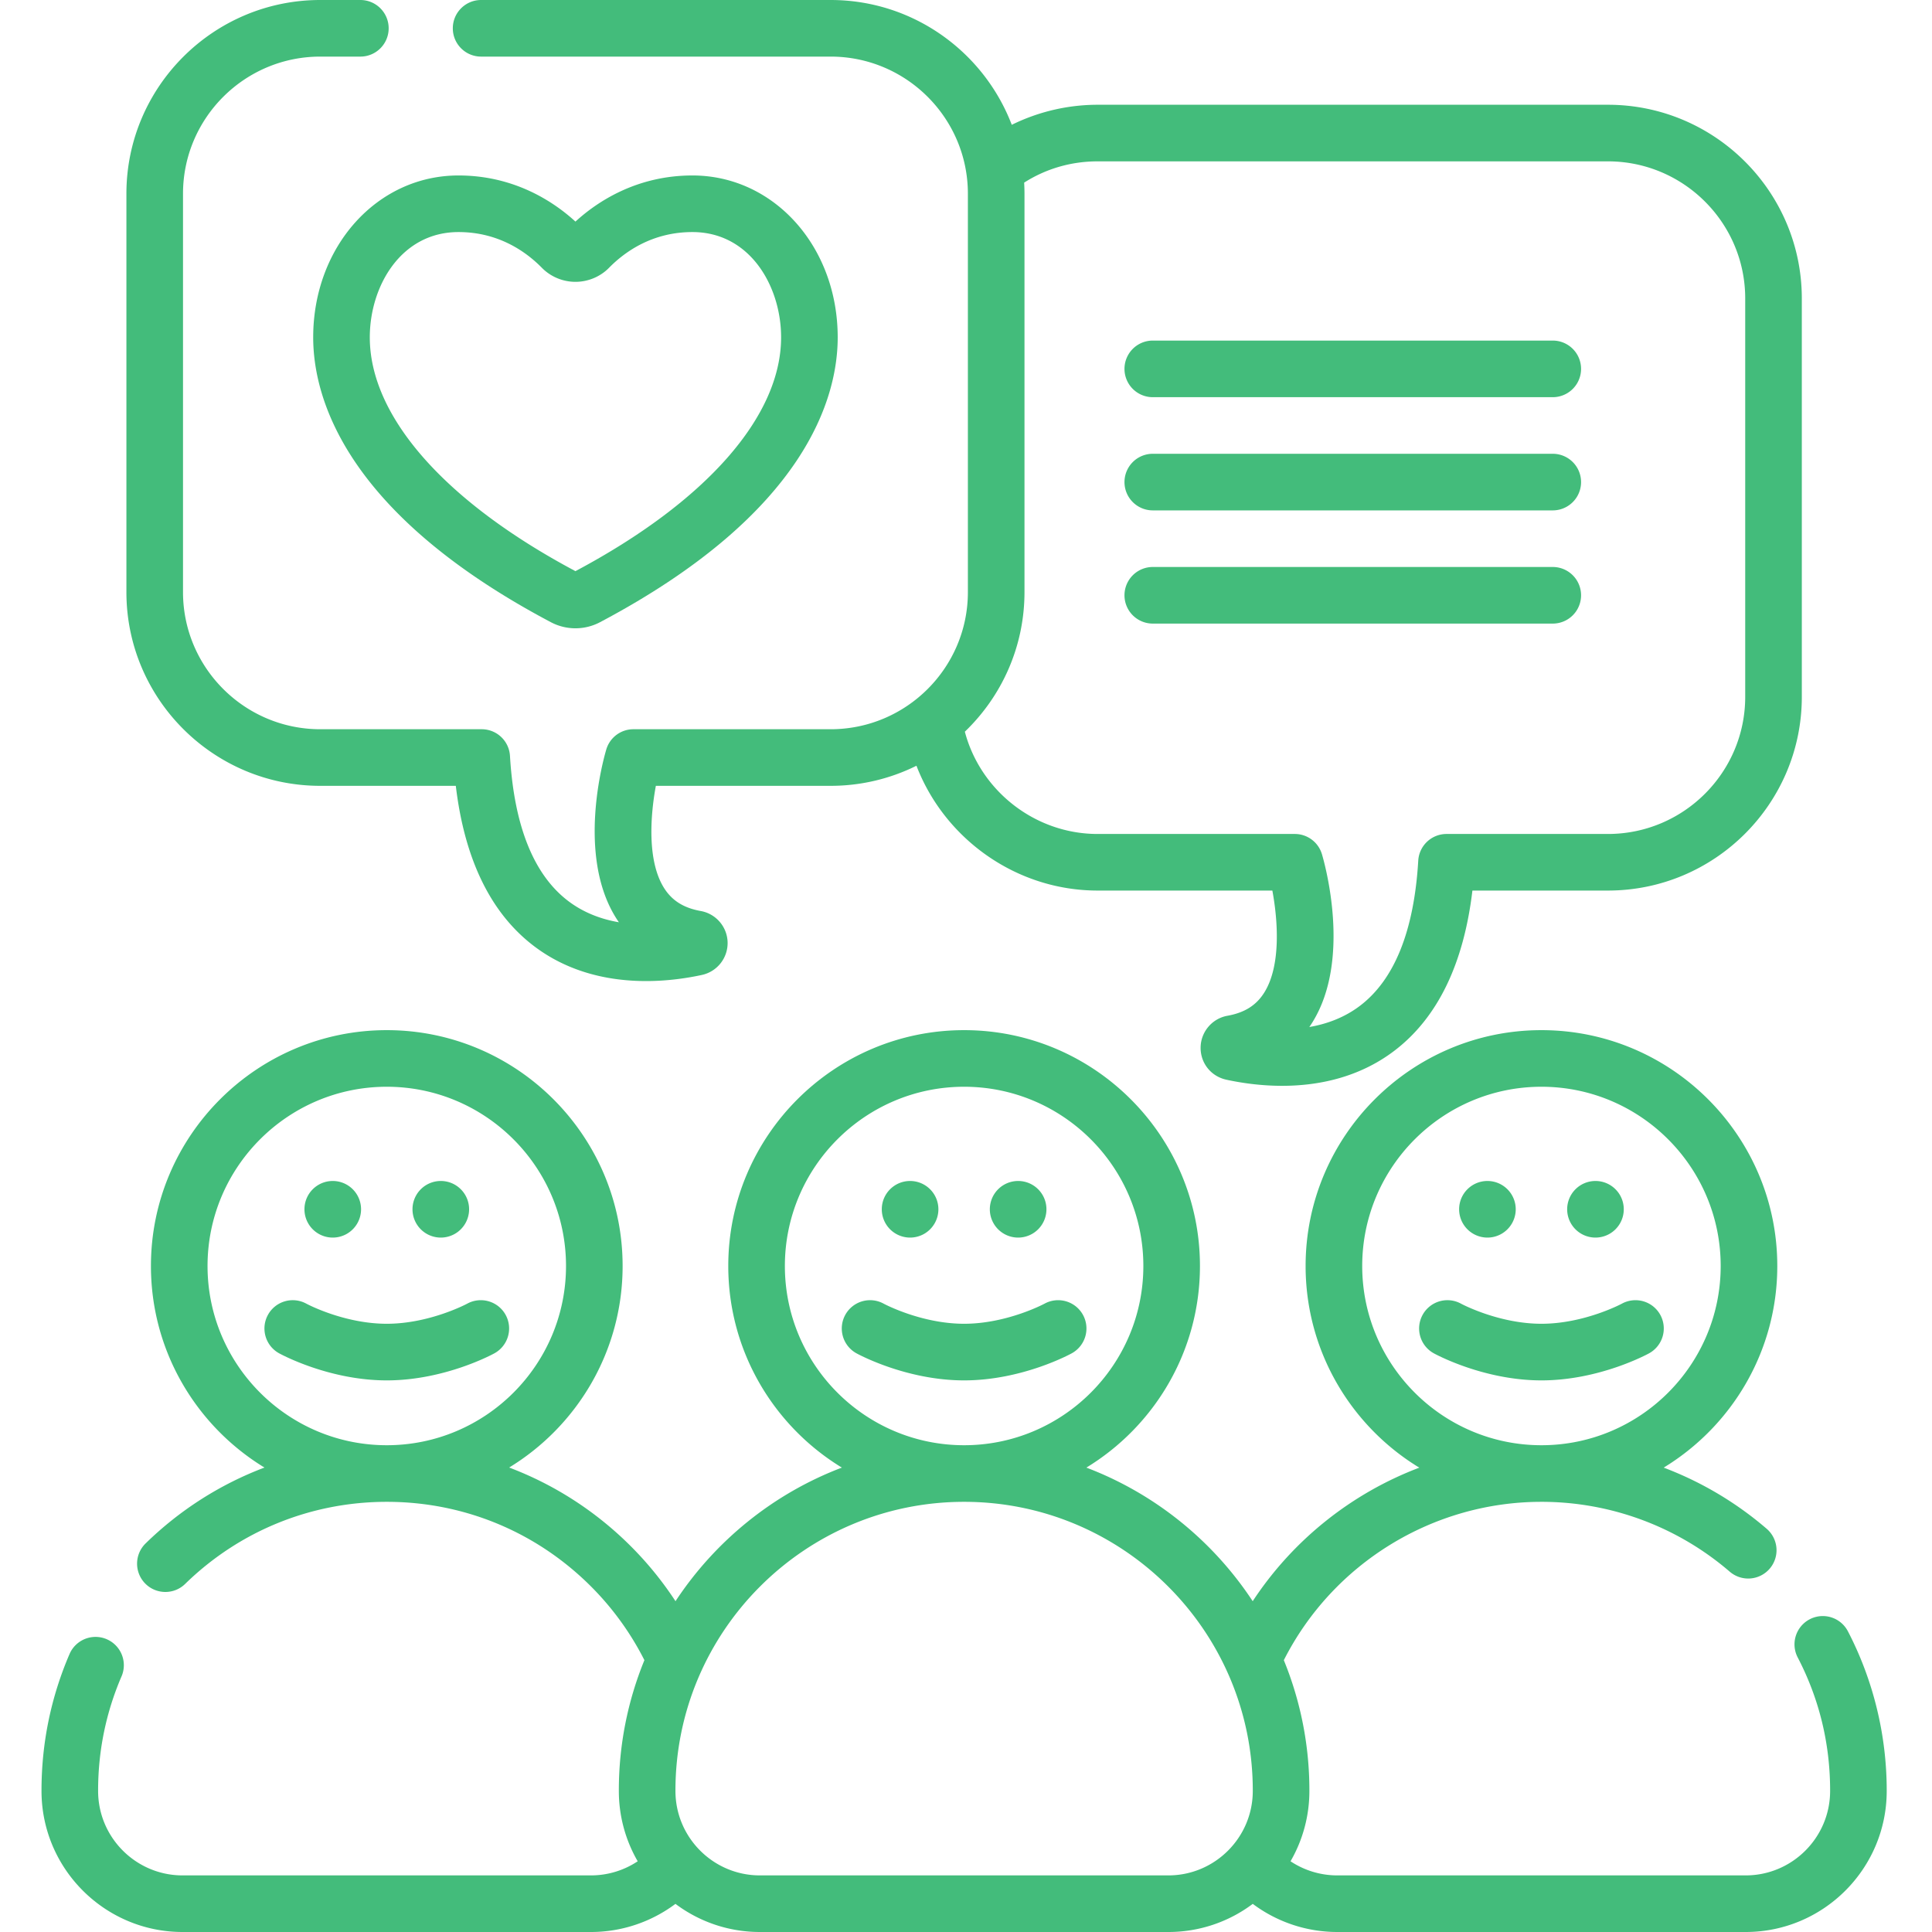
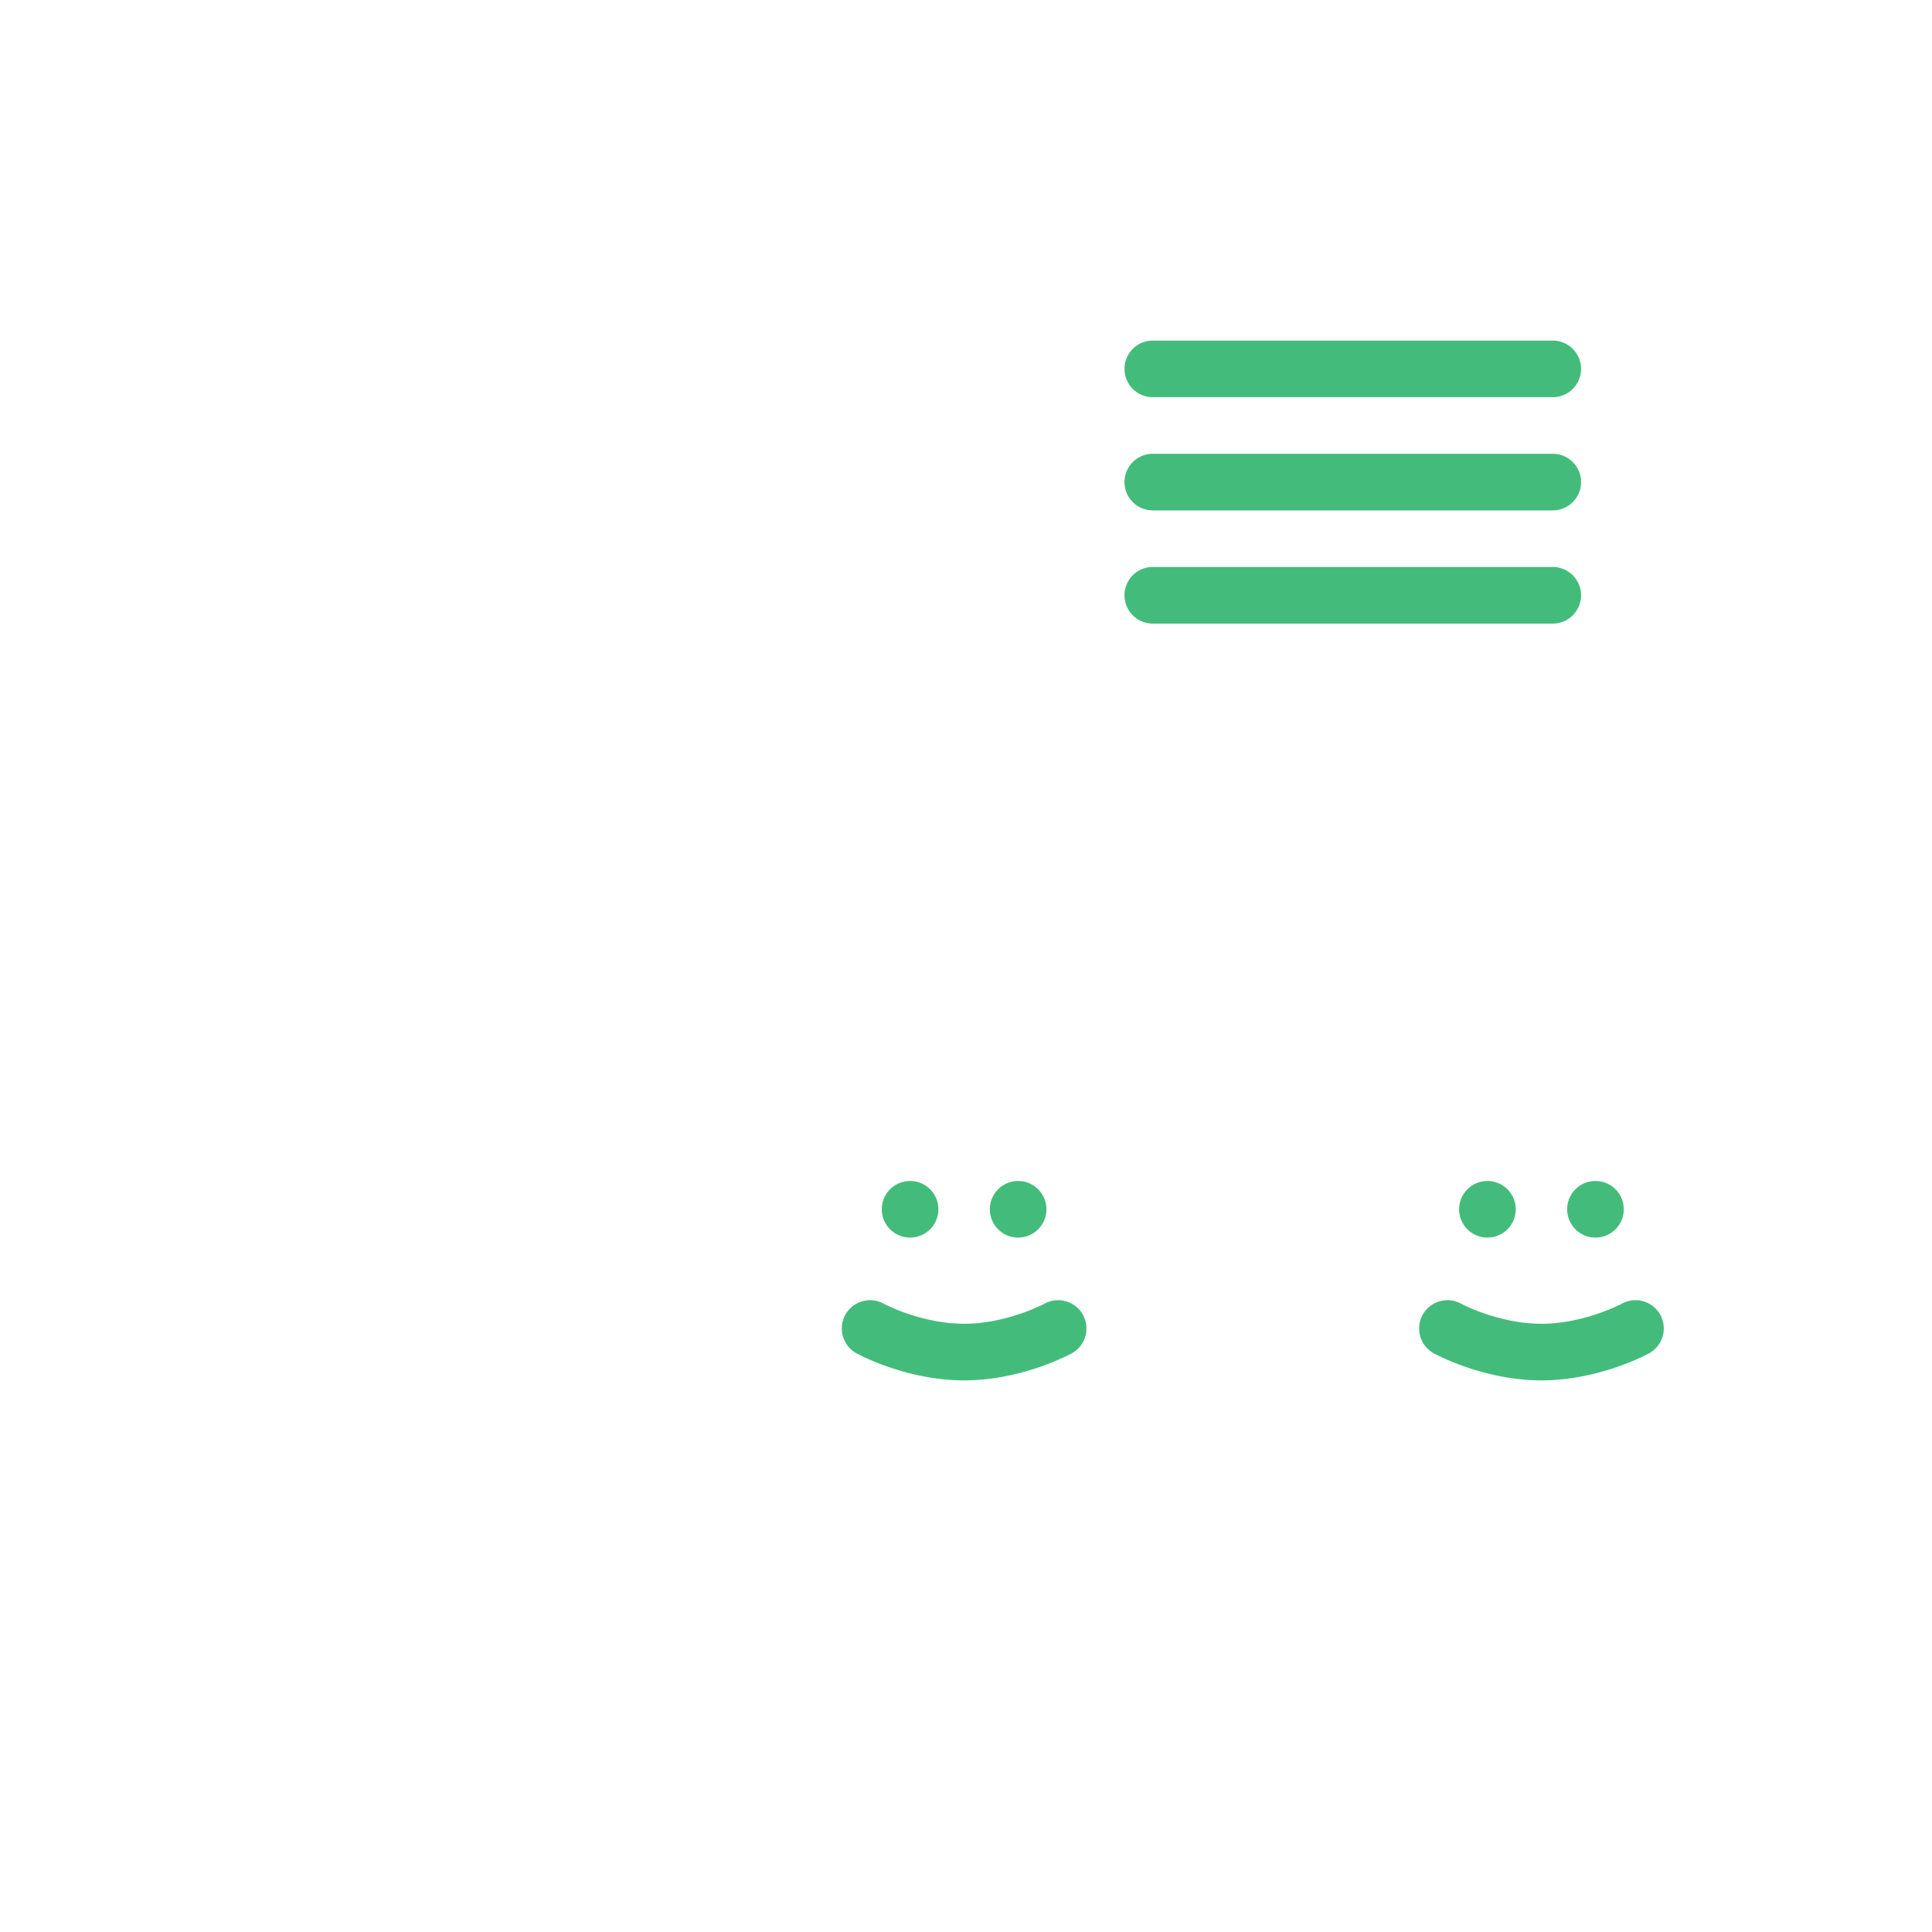
<svg xmlns="http://www.w3.org/2000/svg" fill="#43bc7b" width="55" height="55" viewBox="-11 0 512 512">
-   <path d="M112.8 345.492c-.097.055-9.98 5.32-21.3 5.32-11.305 0-21.133-5.226-21.32-5.328a7.497 7.497 0 0 0-10.168 2.961 7.503 7.503 0 0 0 2.953 10.192c.531.293 13.219 7.18 28.535 7.18s28.004-6.887 28.535-7.18a7.508 7.508 0 0 0 2.957-10.192 7.509 7.509 0 0 0-10.191-2.953zm-28.116-25.019a7.5 7.5 0 1 1-15 0c0-4.145 3.355-7.5 7.5-7.5a7.5 7.5 0 0 1 7.5 7.5zm28.632 0a7.5 7.5 0 1 1-15 0 7.5 7.5 0 0 1 7.5-7.5c4.145 0 7.5 3.355 7.5 7.5zm0 0" />
-   <path d="M478.672 432.23a7.5 7.5 0 0 0-13.3 6.934C471.097 450.141 474 462.027 474 474.5v.121c0 12.34-10.04 22.379-22.383 22.379H343.38a22.37 22.37 0 0 1-12.375-3.742A37.132 37.132 0 0 0 336 474.62v-.121a90.979 90.979 0 0 0-6.773-34.535C342.19 414.37 368.64 398 397.5 398a76.474 76.474 0 0 1 49.902 18.512 7.5 7.5 0 0 0 10.578-.79 7.498 7.498 0 0 0-.785-10.574 91.318 91.318 0 0 0-27.304-16.214C447.93 377.96 460 358.114 460 335.5c0-34.465-28.04-62.5-62.5-62.5S335 301.035 335 335.5c0 22.621 12.078 42.473 30.129 53.445-17.926 6.801-33.469 19.137-44.149 35.387-10.527-15.996-25.93-28.508-44.082-35.402C294.934 377.953 307 358.11 307 335.5c0-34.465-28.035-62.5-62.5-62.5-34.46 0-62.5 28.035-62.5 62.5 0 22.61 12.07 42.453 30.105 53.43-18.156 6.894-33.558 19.41-44.09 35.406a91.32 91.32 0 0 0-11.812-14.54c-9.32-9.32-20.305-16.358-32.273-20.886C141.945 377.934 154 358.098 154 335.5c0-34.465-28.035-62.5-62.5-62.5-34.46 0-62.5 28.035-62.5 62.5 0 22.602 12.063 42.441 30.086 53.418-11.637 4.402-22.352 11.176-31.496 20.102a7.503 7.503 0 0 0-.13 10.609c2.895 2.96 7.645 3.02 10.606.125C52.438 405.727 71.414 398 91.5 398c20.438 0 39.648 7.957 54.098 22.402a76.367 76.367 0 0 1 14.175 19.559A90.999 90.999 0 0 0 153 474.5v.121a37.132 37.132 0 0 0 4.996 18.637A22.37 22.37 0 0 1 145.621 497H37.38C25.039 497 15 486.96 15 474.621v-.121c0-10.547 2.105-20.754 6.254-30.348A7.5 7.5 0 0 0 7.488 438.2C2.52 449.684 0 461.895 0 474.5v.121C0 495.231 16.77 512 37.379 512H145.62c8.133 0 15.973-2.66 22.383-7.457A37.18 37.18 0 0 0 190.379 512H298.62a37.154 37.154 0 0 0 22.375-7.457A37.366 37.366 0 0 0 343.38 512h108.24c20.61 0 37.379-16.77 37.379-37.379v-.121c0-14.703-3.57-29.32-10.328-42.27zM350 335.5c0-26.191 21.309-47.5 47.5-47.5s47.5 21.309 47.5 47.5-21.309 47.5-47.5 47.5-47.5-21.309-47.5-47.5zm-306 0c0-26.191 21.309-47.5 47.5-47.5s47.5 21.309 47.5 47.5S117.691 383 91.5 383 44 361.691 44 335.5zm153 0c0-26.191 21.309-47.5 47.5-47.5s47.5 21.309 47.5 47.5-21.309 47.5-47.5 47.5-47.5-21.309-47.5-47.5zM190.379 497C178.039 497 168 486.96 168 474.621v-.121c0-42.184 34.316-76.5 76.5-76.5s76.5 34.316 76.5 76.5v.121c0 12.34-10.04 22.379-22.379 22.379zm0 0" />
  <path d="M418.8 345.492c-.097.055-9.98 5.32-21.3 5.32-11.305 0-21.133-5.226-21.32-5.328a7.497 7.497 0 0 0-10.168 2.961 7.503 7.503 0 0 0 2.953 10.192c.531.293 13.219 7.18 28.535 7.18s28.004-6.887 28.535-7.18a7.508 7.508 0 0 0 2.957-10.192 7.51 7.51 0 0 0-10.191-2.953zm-28.116-25.019a7.5 7.5 0 1 1-15 0c0-4.145 3.355-7.5 7.5-7.5a7.5 7.5 0 0 1 7.5 7.5zm28.632 0a7.5 7.5 0 1 1-15 0 7.5 7.5 0 0 1 7.5-7.5c4.145 0 7.5 3.355 7.5 7.5zM265.8 345.492c-.097.055-9.98 5.32-21.3 5.32-11.305 0-21.133-5.226-21.32-5.328a7.498 7.498 0 0 0-10.168 2.961 7.503 7.503 0 0 0 2.953 10.192c.531.293 13.219 7.18 28.535 7.18s28.004-6.887 28.535-7.18a7.508 7.508 0 0 0 2.957-10.192 7.509 7.509 0 0 0-10.191-2.953zm-28.116-25.019a7.5 7.5 0 1 1-15 0c0-4.145 3.355-7.5 7.5-7.5a7.5 7.5 0 0 1 7.5 7.5zm28.632 0a7.5 7.5 0 1 1-15 0 7.5 7.5 0 0 1 7.5-7.5c4.145 0 7.5 3.355 7.5 7.5zM294.5 105.258h106a7.5 7.5 0 1 0 0-15h-106a7.5 7.5 0 1 0 0 15zm0 30h106a7.5 7.5 0 1 0 0-15h-106a7.5 7.5 0 1 0 0 15zm0 30h106a7.5 7.5 0 1 0 0-15h-106a7.5 7.5 0 1 0 0 15zm0 0" />
-   <path d="M73.875 208.254h35.918c2.32 19.523 9.281 33.8 20.746 42.492 9.5 7.203 20.39 9.246 29.688 9.246 5.785 0 10.96-.793 14.793-1.625a8.648 8.648 0 0 0 6.804-8.59c-.07-4.109-3.062-7.62-7.113-8.347-4.563-.817-7.676-2.785-9.793-6.203-4.469-7.215-3.543-19.235-2.11-26.973h46.313a51.11 51.11 0 0 0 22.75-5.324c7.473 19.441 26.5 33.078 48.008 33.078h46.309c1.437 7.746 2.363 19.765-2.11 26.976-2.113 3.414-5.226 5.387-9.797 6.204-4.039.726-7.023 4.23-7.105 8.332-.082 4.164 2.707 7.703 6.804 8.609 3.832.832 9.004 1.625 14.79 1.625 9.3 0 20.195-2.047 29.699-9.254 11.46-8.695 18.418-22.969 20.734-42.492h35.918c28.328 0 51.379-23.031 51.379-51.34V79.102c0-28.313-23.05-51.34-51.379-51.34H279.88a51.615 51.615 0 0 0-22.75 5.312C249.742 13.762 231.016 0 209.125 0H116.5c-4.14 0-7.5 3.355-7.5 7.5s3.36 7.5 7.5 7.5h92.625c20.059 0 36.375 16.3 36.375 36.34v105.574c0 20.04-16.316 36.34-36.375 36.34h-52.266a7.498 7.498 0 0 0-7.191 5.375c-.828 2.8-7.785 27.844 2.477 44.46.277.45.566.891.867 1.321-4.602-.793-9.27-2.48-13.407-5.617-9.156-6.941-14.355-19.89-15.457-38.484a7.504 7.504 0 0 0-7.488-7.055H73.875c-20.059 0-36.375-16.3-36.375-36.34V51.34C37.5 31.3 53.816 15 73.875 15H84.5c4.14 0 7.5-3.355 7.5-7.5S88.64 0 84.5 0H73.875C45.547 0 22.5 23.031 22.5 51.34v105.574c0 28.309 23.047 51.34 51.375 51.34zm186.625-51.34V51.34c0-.988-.035-1.969-.09-2.942 5.8-3.695 12.457-5.636 19.469-5.636H415.12c20.059 0 36.379 16.3 36.379 36.34v105.57c0 20.035-16.32 36.34-36.379 36.34h-42.78a7.504 7.504 0 0 0-7.488 7.054c-1.102 18.594-6.297 31.543-15.45 38.485-4.14 3.14-8.812 4.828-13.418 5.62.301-.433.59-.87.868-1.323 10.265-16.618 3.308-41.66 2.48-44.461a7.498 7.498 0 0 0-7.191-5.375h-52.262c-16.563 0-31.043-11.41-35.184-27.106 9.73-9.347 15.805-22.468 15.805-36.992zm0 0" />
-   <path d="M72 89.398c0 15.75 8.184 46.5 62.984 75.489a13.932 13.932 0 0 0 13.032 0C202.816 135.898 211 105.148 211 89.398c0-24.054-16.91-42.898-38.5-42.898-14.863 0-25.297 7.008-31 12.223-5.7-5.211-16.133-12.223-31-12.223C88.91 46.5 72 65.344 72 89.398zM110.5 61.5c10.578 0 17.863 5.156 22.11 9.477 2.316 2.363 5.558 3.714 8.89 3.714s6.574-1.351 8.89-3.71c4.247-4.325 11.532-9.481 22.11-9.481 15.266 0 23.5 14.375 23.5 27.898 0 20.961-19.855 43.528-54.5 61.965C106.855 132.926 87 110.36 87 89.398 87 75.875 95.234 61.5 110.5 61.5zm0 0" />
</svg>